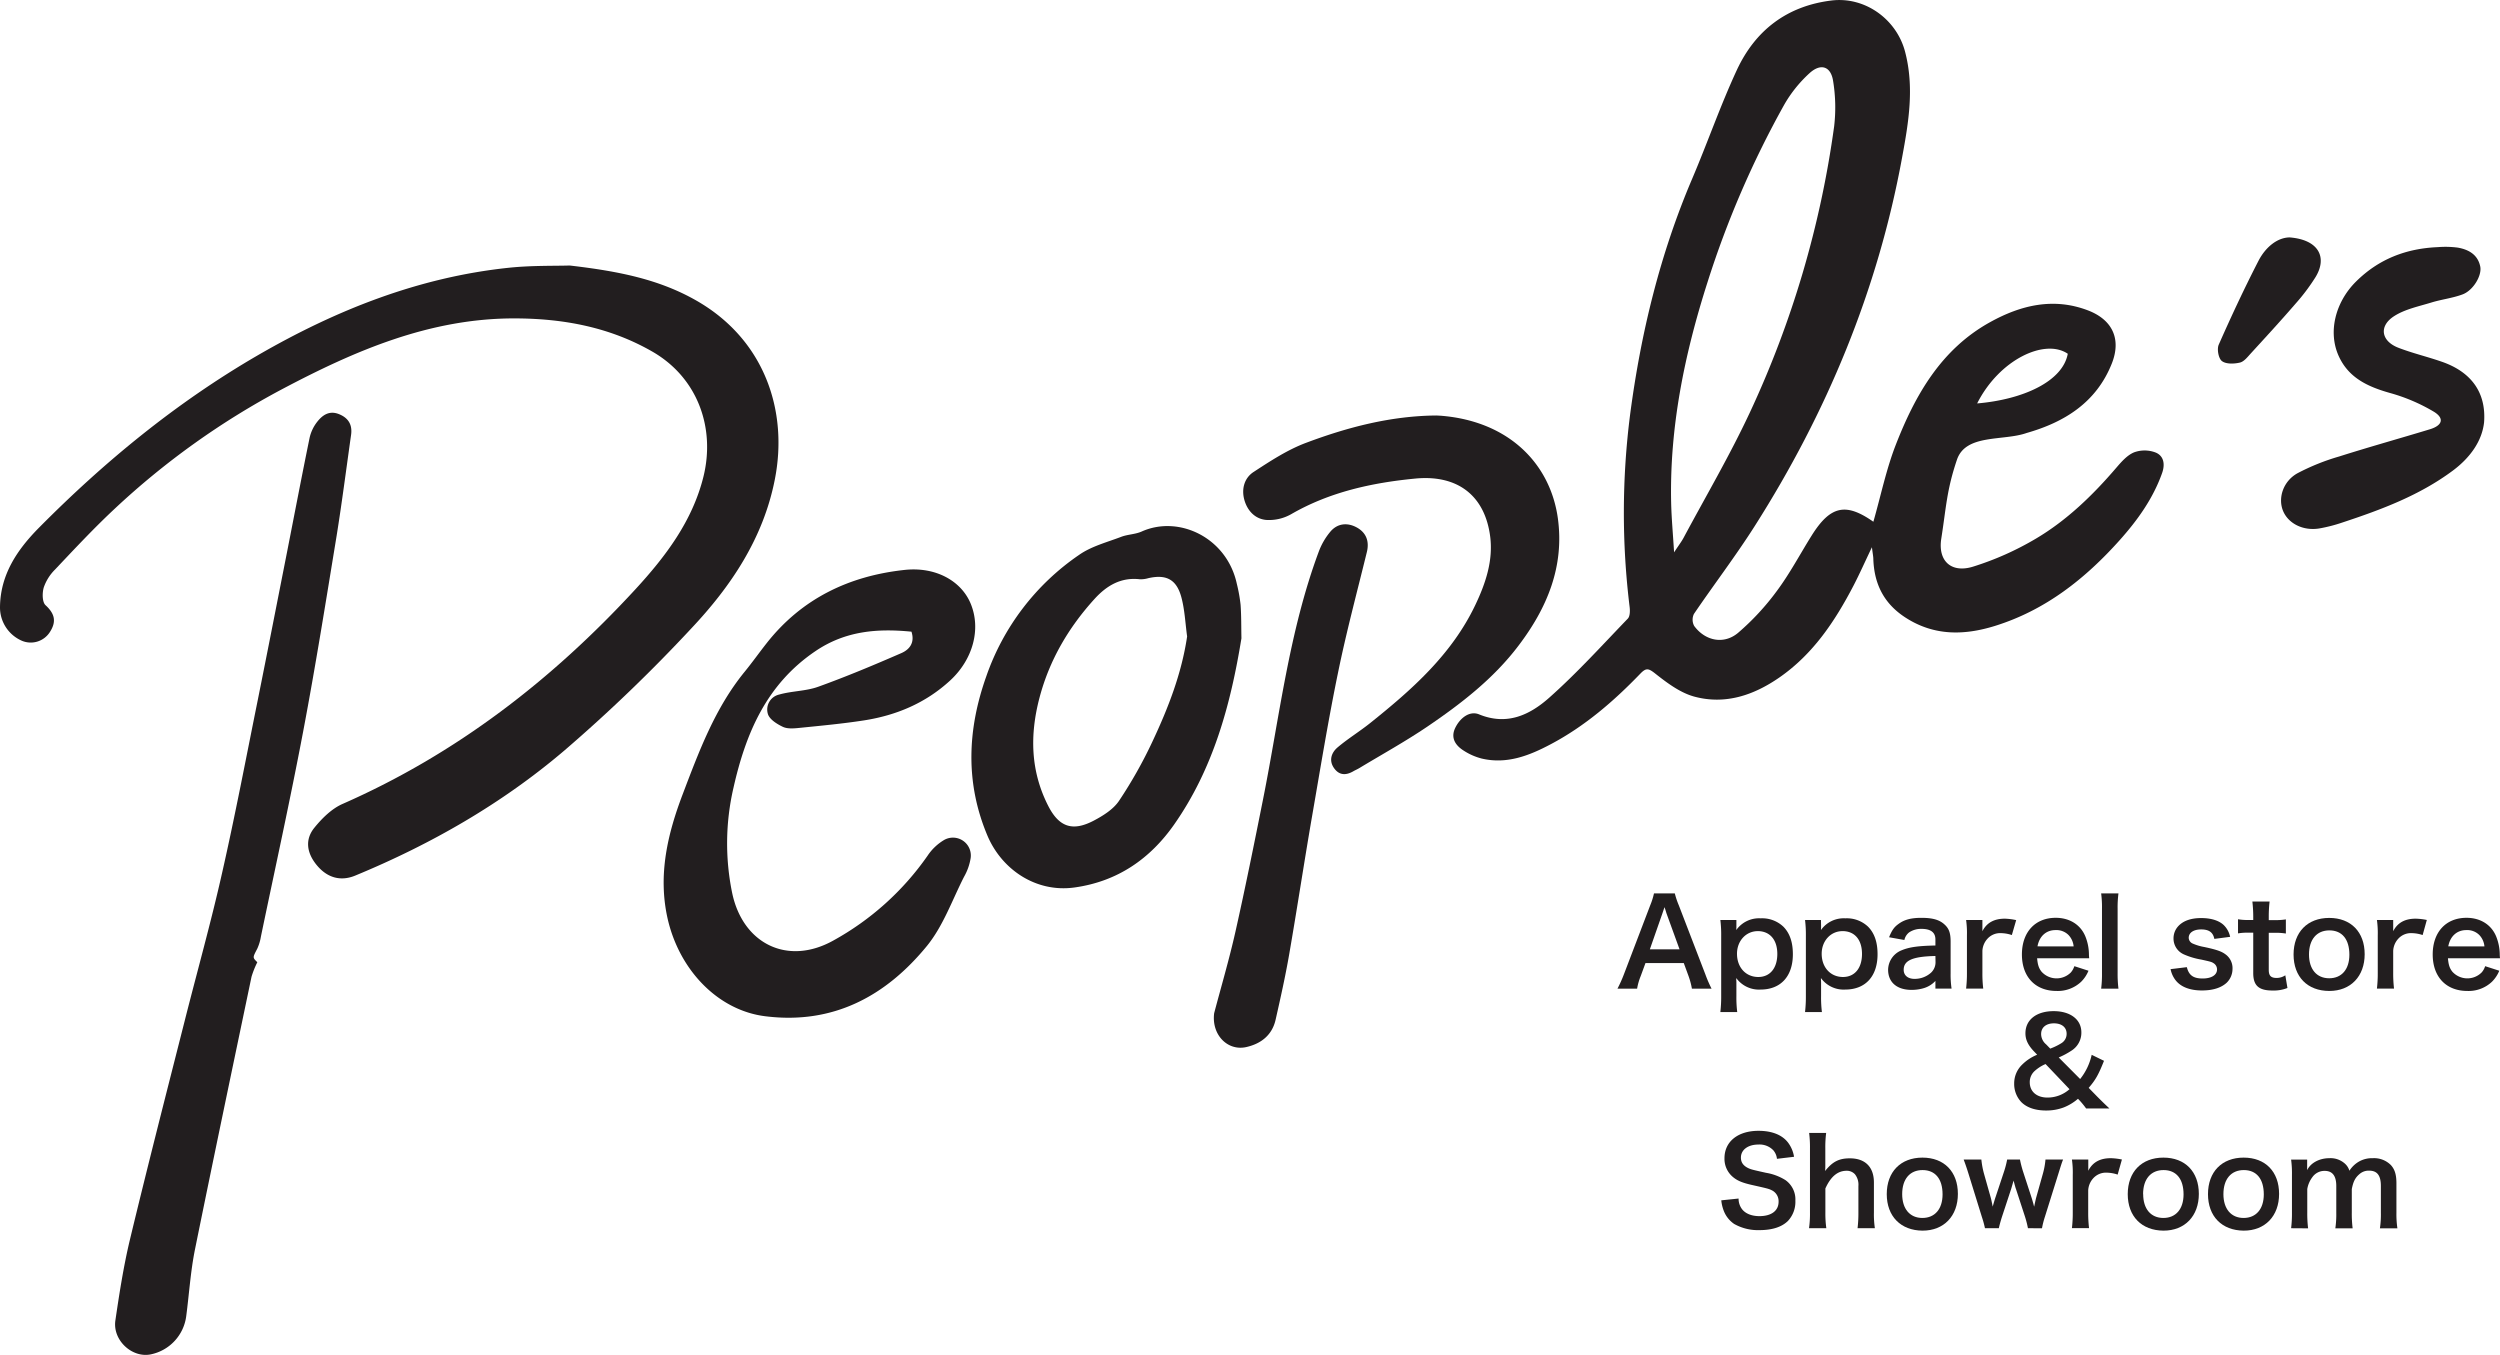
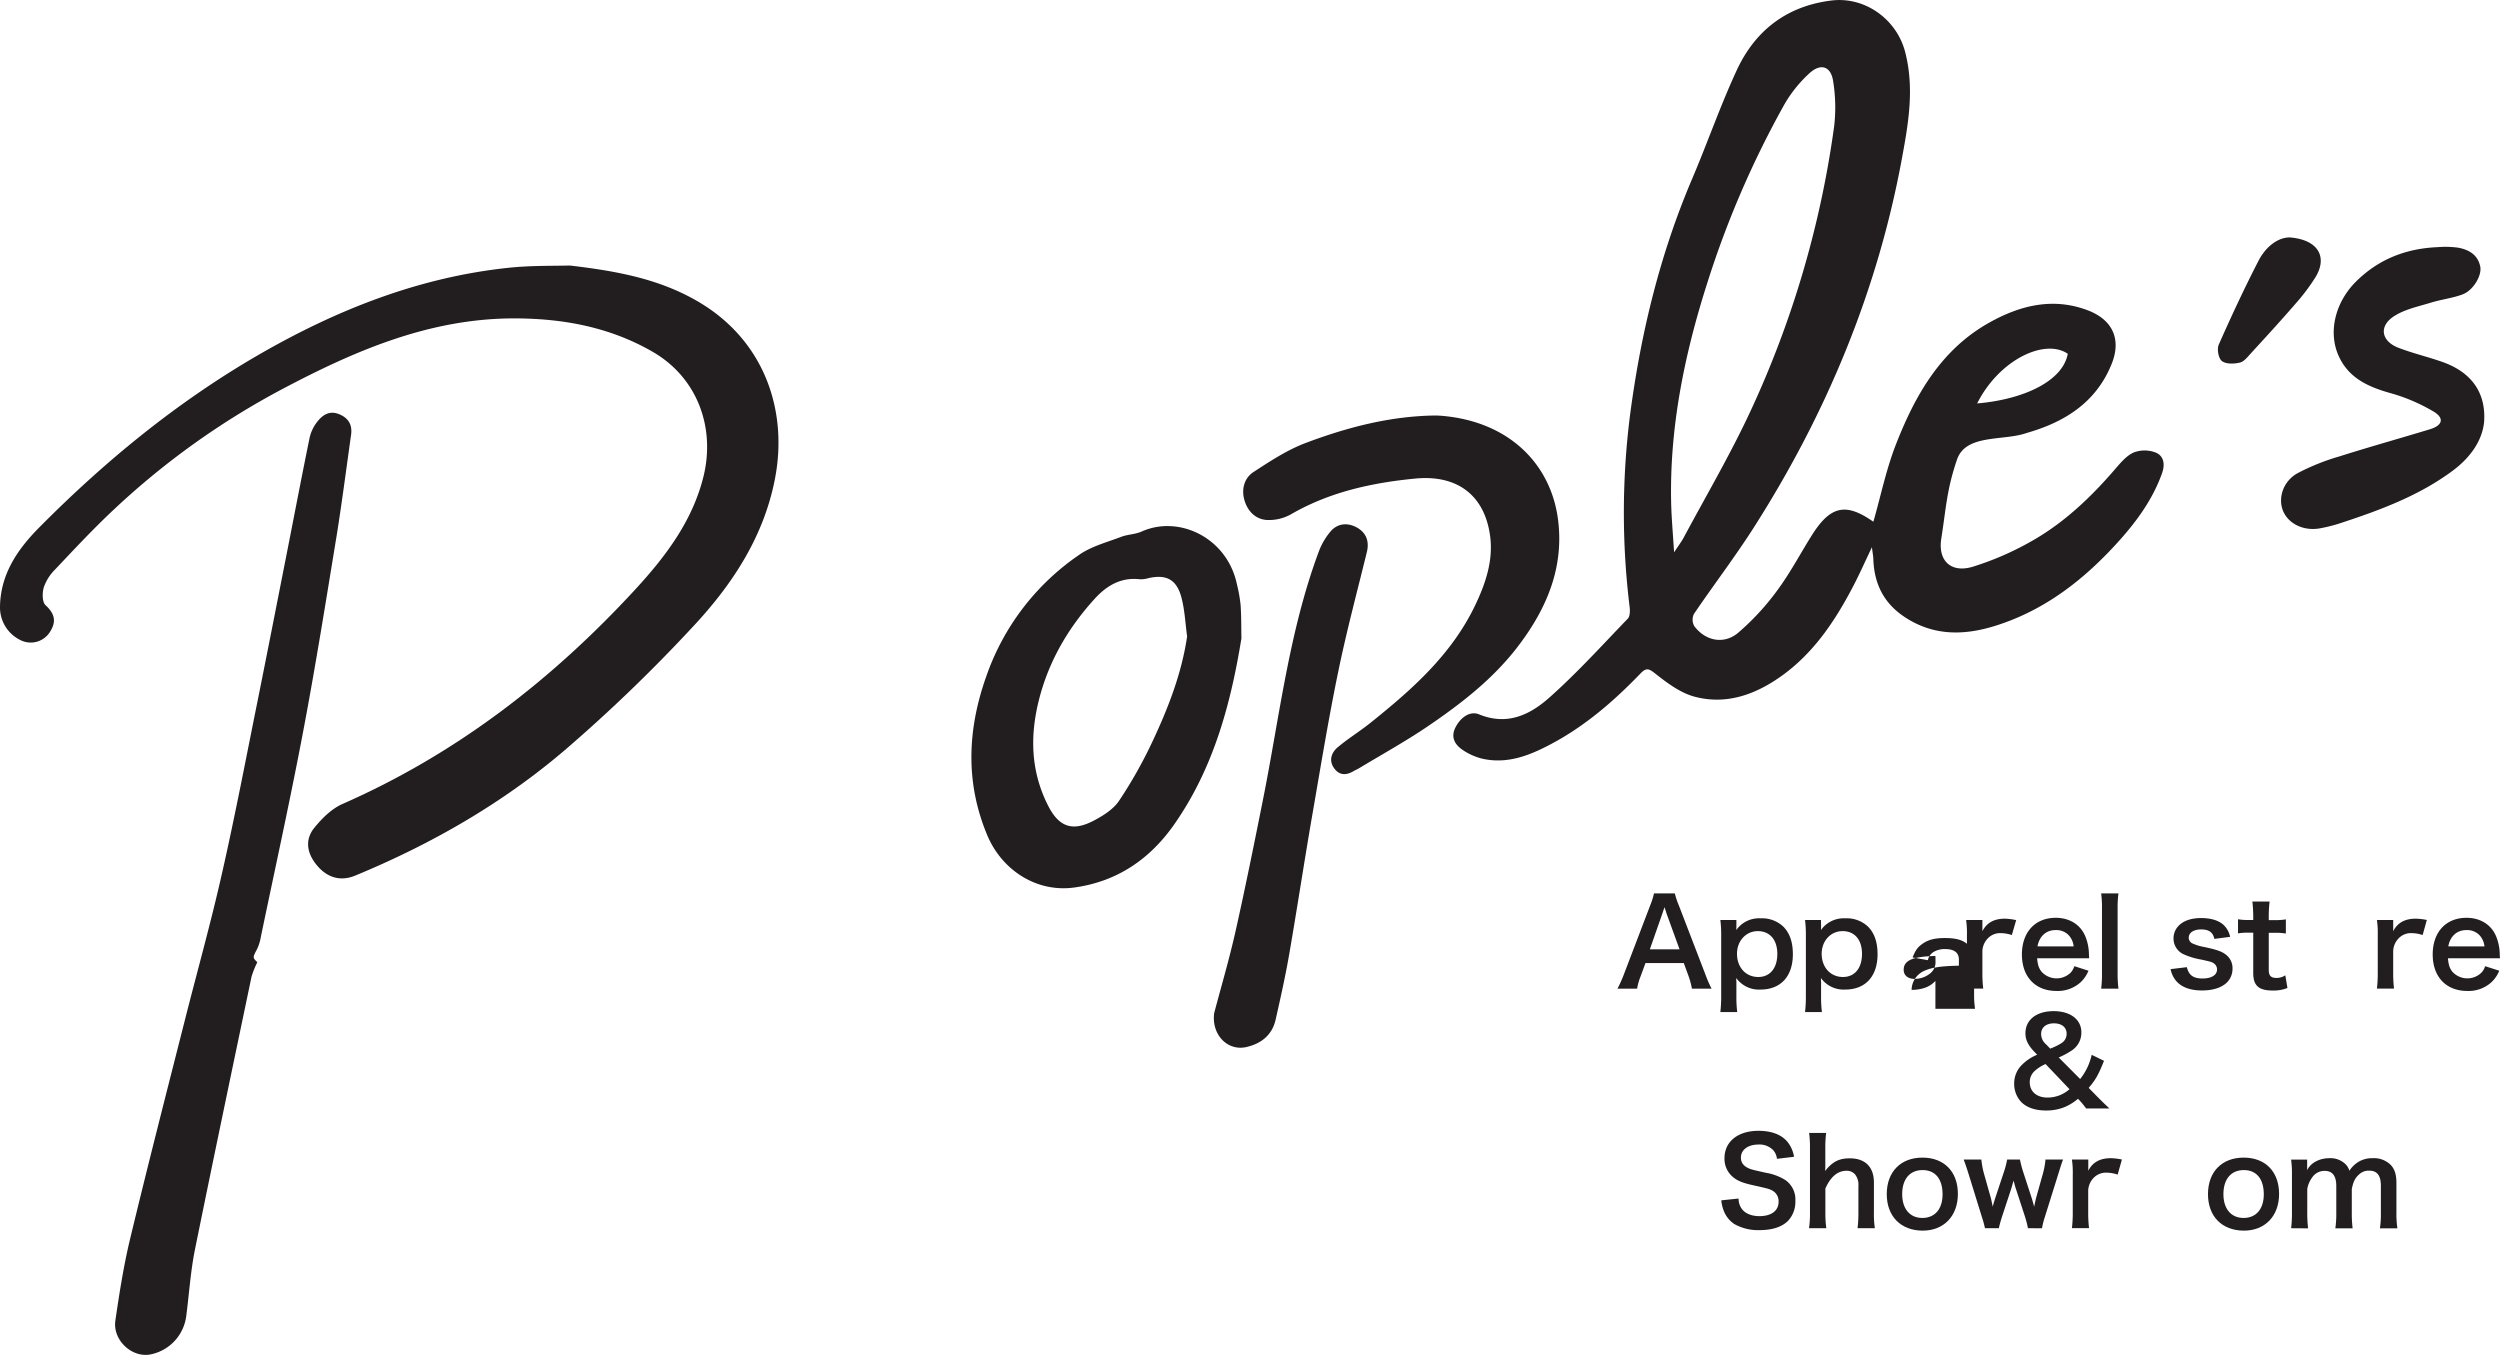
<svg xmlns="http://www.w3.org/2000/svg" viewBox="0 0 866.74 469.74">
  <defs>
    <style>.cls-1{fill:#221e1f;}</style>
  </defs>
  <g id="レイヤー_2" data-name="レイヤー 2">
    <g id="デザイン部分">
      <g id="BkyOhG">
        <path class="cls-1" d="M649.49,180.89c2.6-9.08,4.46-18.19,7.79-26.73C664,136.93,673,121.05,690,111.67c10.58-5.86,21.89-8.62,33.83-4.08,8.6,3.27,11.68,10,8.32,18.46-5.34,13.44-16.34,20.32-29.54,24.07-8.1,2.86-21.08.23-24.14,9.26-3.57,10.53-3.72,16.42-5.44,27.4-1.2,7.73,3.48,12,11,9.68a102.76,102.76,0,0,0,21.7-9.65c10.83-6.39,19.83-15.12,28-24.66,1.78-2.07,3.79-4.37,6.19-5.34a10.65,10.65,0,0,1,7.48.1c2.77,1.18,3.28,4,2.2,7.08-3.15,8.88-8.52,16.35-14.7,23.27-12,13.42-25.76,24.28-43.19,29.72-10.61,3.31-21,3.56-30.9-2.75-7.52-4.79-11-11.55-11.33-20.26,0-1-.21-1.92-.49-4.25-2.5,5.23-4.31,9.32-6.37,13.29-6.42,12.33-14,23.74-25.67,31.84-8.93,6.2-18.82,9.55-29.51,6.67-4.92-1.33-9.46-4.75-13.58-8-2.29-1.8-3.12-2.07-5.13,0-9.21,9.56-19.2,18.2-31,24.45-7.51,4-15.33,7.09-24.09,5a21.12,21.12,0,0,1-6.29-2.8c-2.76-1.77-4.46-4.33-2.87-7.72s4.93-6.16,8.31-4.78c9.76,4,17.65.13,24.31-5.77,9.62-8.54,18.31-18.14,27.25-27.42.78-.81.8-2.7.64-4a268.25,268.25,0,0,1,.18-66.88c3.71-28.11,10.34-55.47,21.51-81.65,5.32-12.48,9.76-25.35,15.46-37.64,6.4-13.79,17.37-22.22,32.79-24.13,11.63-1.44,22.58,6.47,25.54,17.71,3.26,12.36,1.25,24.46-1,36.6-8.43,46.11-26.1,88.58-51.18,128-6.6,10.37-14.09,20.17-21,30.34a4.58,4.58,0,0,0,.07,4.17c3.8,5.19,10.29,6.57,15.24,2.39a86.88,86.88,0,0,0,13.49-14.59c4.46-6,8-12.73,12-19.12C634.58,175.33,639.92,174.17,649.49,180.89Zm-69.09,10.6c1.6-2.44,2.55-3.67,3.27-5,7.7-14.39,16-28.52,22.9-43.27A345,345,0,0,0,635.9,43.74a56.62,56.62,0,0,0-.35-15.54c-.74-5.22-4.3-6.43-8.26-2.77a45.12,45.12,0,0,0-8.65,10.77A332.19,332.19,0,0,0,592,97.81c-8,25-13.25,50.47-12.61,76.89C579.53,179.86,580,185,580.4,191.49Zm105.07-51.62c16.12-1.38,29.68-7.71,31.42-17.22C709,117.24,693.17,124.6,685.47,139.87Z" />
        <path class="cls-1" d="M197.51,92.05c17.2,2,31.1,4.84,43.92,12.16,23.67,13.52,31.91,38.28,27.19,62.07-4,20.35-15.18,37-29,51.65a548.69,548.69,0,0,1-43.91,42.23c-21.66,18.45-46.24,32.53-72.57,43.41-5,2.06-9.62.79-13.23-3.52s-4.25-9-.9-13.1c2.66-3.27,6-6.59,9.8-8.25,39.38-17.31,72.58-43,101.52-74.43,10.44-11.35,19.74-23.64,23.55-39,4.16-16.82-1.9-34.29-17.73-43.38-14.72-8.46-30.83-11.47-47.68-11.5-29.41-.06-55.36,11.16-80.63,24.52a269.82,269.82,0,0,0-58,41.4c-7.22,6.73-14,14-20.76,21.15a16.19,16.19,0,0,0-3.91,6.21c-.56,1.9-.55,5.08.62,6.15,3.15,2.9,3.83,5.59,1.61,9.14a7.87,7.87,0,0,1-9.86,3.17A12.59,12.59,0,0,1,0,210.49C.12,199.18,6,190.56,13.47,183c22.78-23,47.69-43.44,75.76-59.74C116.31,107.57,145,96.13,176.4,92.83,184.32,92,192.35,92.22,197.51,92.05Z" />
-         <path class="cls-1" d="M316,219c-11.69-1.15-22.85-.35-33.31,6.76-17,11.51-24.16,28.53-28.41,47.42a85.33,85.33,0,0,0-.46,36.31c3.65,17.68,19.16,25.41,35,16.64a96.68,96.68,0,0,0,32.75-29.43,17.84,17.84,0,0,1,5.78-5.5,6.2,6.2,0,0,1,9.17,6.31,19.14,19.14,0,0,1-2.29,6.47c-4.12,8.08-7.21,17-12.83,23.93-14.25,17.44-32.54,27.35-56,24.43-16.47-2-30-16.06-34-34.13-3.31-15,.08-29.17,5.31-42.91,5.64-14.83,11.19-29.82,21.44-42.38,2.66-3.26,5.09-6.69,7.7-10,12.19-15.45,28.58-23.26,47.77-25.33,10.74-1.16,19.57,3.76,22.87,11.59,3.73,8.86.84,19.47-7.1,26.77-8.51,7.82-18.68,12.08-29.92,13.82-7.44,1.15-14.95,1.84-22.44,2.6-1.86.19-4,.37-5.6-.37-2-.95-4.54-2.51-5.18-4.38a5.32,5.32,0,0,1,3.89-6.82c4.41-1.26,9.25-1.16,13.52-2.7,9.75-3.51,19.33-7.53,28.84-11.67C315.11,225.29,317.3,223,316,219Z" />
        <path class="cls-1" d="M89.21,333.6a33,33,0,0,0-2,5C80.62,370.1,74,401.63,67.59,433.21c-1.52,7.53-2,15.26-3,22.89A15.55,15.55,0,0,1,52.2,469.57C45.75,470.85,39,464.62,40,457.81c1.37-9.33,2.82-18.69,5-27.85,6.1-25.36,12.58-50.62,19-75.91,4.33-17.14,9.13-34.18,13-51.41,4.52-19.93,8.34-40,12.38-60,3.43-17.05,6.76-34.13,10.13-51.2,2.6-13.24,5.13-26.49,7.84-39.71a13.91,13.91,0,0,1,2.57-5.42c1.84-2.37,4.21-4.07,7.55-2.75s4.74,3.72,4.25,7.2c-1.65,11.64-3.14,23.31-5,34.91-3.71,22.64-7.33,45.31-11.6,67.86-4.51,23.81-9.73,47.48-14.67,71.21a16.33,16.33,0,0,1-1.25,4.15C87.59,332,87.51,331.94,89.21,333.6Z" />
        <path class="cls-1" d="M430.4,221.3c-3.75,23.09-9.8,45.23-23.31,64.53-8.35,11.93-19.66,19.79-34.6,21.86-13.41,1.86-25.24-6.32-30.16-18-7.71-18.31-6.94-36.73-.41-55.14a84.47,84.47,0,0,1,32.18-42.16c4.27-3,9.64-4.37,14.58-6.26,2.28-.88,4.92-.86,7.13-1.85,12.86-5.78,29.55,2.07,33,18.16a54.7,54.7,0,0,1,1.3,7.26C430.38,213.57,430.32,217.49,430.4,221.3Zm-18.83-.64c-.63-4.55-.82-9.21-2-13.61-1.68-6.22-5.3-8-11.45-6.6a9.33,9.33,0,0,1-2.94.38c-6.58-.76-11.52,2.21-15.71,6.82-9,9.91-15.62,21.16-19.06,34.17s-3.14,25.6,3.05,37.67c3.77,7.33,8.49,8.84,15.78,5,3.25-1.71,6.77-3.92,8.74-6.87A155.76,155.76,0,0,0,399.59,257C405,245.47,409.64,233.62,411.57,220.66Z" />
        <path class="cls-1" d="M499.86,144.16c23.53,2,37.69,16.86,40.25,35.59,2.27,16.68-3.73,31-13.58,44-8.72,11.55-20,20.24-31.79,28.24-7.56,5.11-15.58,9.54-23.4,14.26-.62.38-1.28.67-1.9,1-2.55,1.55-5,1.74-6.9-.9s-1-5.43,1.3-7.32c3.56-3,7.54-5.43,11.17-8.33,14.45-11.56,28.24-23.72,36.43-40.86,3.61-7.54,6.27-15.45,5.2-23.83-1.81-14.09-11.19-21.53-26-20.09-15,1.45-29.72,4.65-43.08,12.39a15.5,15.5,0,0,1-8.59,1.95c-3.81-.35-6.5-3.15-7.56-6.95s0-7.61,3.22-9.69c5.79-3.78,11.72-7.67,18.13-10.08,14.52-5.46,29.51-9.36,45.21-9.49C499,144.1,500,144.16,499.86,144.16Z" />
        <path class="cls-1" d="M420.94,351.29c2.35-8.93,5.19-18.52,7.38-28.26,3.42-15.24,6.51-30.56,9.57-45.88,5.75-28.78,9-58.13,19.31-85.87a23.58,23.58,0,0,1,4.07-7c2.45-2.86,5.88-3.19,9.12-1.41s4.41,4.75,3.5,8.51c-3.41,13.93-7.13,27.8-10,41.84-3.34,16.18-6,32.5-8.83,48.8s-5.29,32.65-8.12,48.95c-1.31,7.56-3,15.07-4.69,22.56-1.22,5.41-5.15,8.38-10.25,9.5C425.58,364.42,420,358.76,420.94,351.29Z" />
        <path class="cls-1" d="M861.22,146.43c-.71,6.47-4.8,12.23-10.82,16.72-11.53,8.59-24.8,13.54-38.3,18a53.68,53.68,0,0,1-8,2.06c-5.61.93-10.81-1.71-12.6-6.15s.07-10.25,5.05-13a77,77,0,0,1,14.43-5.8c10.42-3.31,21-6.25,31.42-9.42,4.38-1.32,5.17-3.8,1.39-6.11a62.28,62.28,0,0,0-15.32-6.52c-7.55-2.15-14.18-5.19-17.61-12.69-3.87-8.43-1.16-18.8,5.9-25.84,7.93-7.9,17.48-11.54,28.45-12a33.08,33.08,0,0,1,6.9.17c3.74.66,6.92,2.41,7.78,6.54.64,3.13-2.43,8.3-6.14,9.68-3.48,1.3-7.27,1.72-10.83,2.82-4.36,1.34-9.08,2.29-12.83,4.68-5.44,3.46-4.6,8.67,1.43,11,4.84,1.87,9.93,3.07,14.84,4.77C856.69,128.85,862,136,861.22,146.43Z" />
        <path class="cls-1" d="M793.8,82.31c9.91.76,13.23,6.76,9,13.74a68.69,68.69,0,0,1-7,9.3c-5,5.8-10.2,11.44-15.37,17.09-1.16,1.26-2.41,2.93-3.88,3.27-2,.47-4.8.57-6.22-.53-1.19-.91-1.78-4.15-1.1-5.69,4.34-9.83,8.9-19.59,13.82-29.15C785.56,85.54,789.66,82.35,793.8,82.31Z" />
      </g>
      <path class="cls-1" d="M586.58,342.77a26.39,26.39,0,0,0-1.16-4.35l-1.66-4.53H570.48l-1.66,4.53a20.33,20.33,0,0,0-1.24,4.35h-6.81a46.11,46.11,0,0,0,2.2-4.89l9.13-23.95a24.56,24.56,0,0,0,1.33-4.19h7.22a28.48,28.48,0,0,0,1.41,4.19l9.21,23.95a44.37,44.37,0,0,0,2.12,4.89Zm-8.75-25.93c-.17-.46-.29-1-.75-2.33l-.79,2.33L572,329.12h10.29Z" />
      <path class="cls-1" d="M602,321c0,.45,0,.91-.05,1.45a9.68,9.68,0,0,1,8.47-4.07,10.69,10.69,0,0,1,7.88,2.91c2.2,2.24,3.28,5.35,3.28,9.54,0,7.64-4.19,12.25-11.24,12.25a9.71,9.71,0,0,1-8.39-4c0,.5,0,.5.05,1.33,0,.29,0,1,0,1.78v3.16a41,41,0,0,0,.29,5.52h-5.85a45.92,45.92,0,0,0,.29-5.48V324.51a42.56,42.56,0,0,0-.29-5.56H602Zm7.42,1.82c-4.1,0-7.21,3.4-7.21,7.84,0,4.74,3.06,8.06,7.38,8.06,4.07,0,6.6-3.07,6.6-8S613.58,322.81,609.38,322.81Z" />
      <path class="cls-1" d="M631.36,321c0,.45,0,.91-.05,1.45a9.68,9.68,0,0,1,8.47-4.07,10.69,10.69,0,0,1,7.88,2.91c2.2,2.24,3.28,5.35,3.28,9.54,0,7.64-4.19,12.25-11.24,12.25a9.71,9.71,0,0,1-8.39-4c0,.5,0,.5.05,1.33,0,.29,0,1,0,1.78v3.16a41,41,0,0,0,.29,5.52h-5.85a45.92,45.92,0,0,0,.29-5.48V324.51a42.56,42.56,0,0,0-.29-5.56h5.52Zm7.42,1.82c-4.1,0-7.21,3.4-7.21,7.84,0,4.74,3.06,8.06,7.38,8.06,4.07,0,6.6-3.07,6.6-8S643,322.81,638.78,322.81Z" />
-       <path class="cls-1" d="M671,340.08a9,9,0,0,1-4.4,2.61,14.8,14.8,0,0,1-3.86.5c-5.07,0-8.14-2.62-8.14-7a7.38,7.38,0,0,1,4.69-6.73c2.7-1.12,5.77-1.53,11.71-1.66v-2.11c0-2.41-1.62-3.65-4.78-3.65a7.43,7.43,0,0,0-4.31,1.2,4.57,4.57,0,0,0-1.67,2.65l-5.31-.95c1-2.41,1.71-3.49,3.28-4.61,2-1.49,4.36-2.12,7.93-2.12,4,0,6.39.71,8.18,2.46,1.4,1.33,1.95,2.9,1.95,5.72v11.17a33.1,33.1,0,0,0,.33,5.18H671Zm0-8.64c-7.93.17-11,1.54-11,4.78,0,1.94,1.45,3.15,3.77,3.15a8.43,8.43,0,0,0,5.77-2.2,4.94,4.94,0,0,0,1.5-3.65Z" />
+       <path class="cls-1" d="M671,340.08a9,9,0,0,1-4.4,2.61,14.8,14.8,0,0,1-3.86.5a7.38,7.38,0,0,1,4.69-6.73c2.7-1.12,5.77-1.53,11.71-1.66v-2.11c0-2.41-1.62-3.65-4.78-3.65a7.43,7.43,0,0,0-4.31,1.2,4.57,4.57,0,0,0-1.67,2.65l-5.31-.95c1-2.41,1.71-3.49,3.28-4.61,2-1.49,4.36-2.12,7.93-2.12,4,0,6.39.71,8.18,2.46,1.4,1.33,1.95,2.9,1.95,5.72v11.17a33.1,33.1,0,0,0,.33,5.18H671Zm0-8.64c-7.93.17-11,1.54-11,4.78,0,1.94,1.45,3.15,3.77,3.15a8.43,8.43,0,0,0,5.77-2.2,4.94,4.94,0,0,0,1.5-3.65Z" />
      <path class="cls-1" d="M697.5,324.18a12.31,12.31,0,0,0-3.7-.66,5.92,5.92,0,0,0-4.81,2,6.69,6.69,0,0,0-1.7,4.15v7.68a43.09,43.09,0,0,0,.29,5.39h-5.94a44.85,44.85,0,0,0,.29-5.39v-13a32.77,32.77,0,0,0-.29-5.4h5.65v3.9c1.49-2.94,4.07-4.35,7.8-4.35A21.55,21.55,0,0,1,699,319Z" />
      <path class="cls-1" d="M706.26,332.23c.21,2.29.59,3.45,1.54,4.65a7,7,0,0,0,10.17.25,6.24,6.24,0,0,0,1.2-2.16l4.9,1.58a11.6,11.6,0,0,1-2.53,3.81,11.79,11.79,0,0,1-8.55,3.2c-7.35,0-12-4.89-12-12.65s4.61-12.71,11.71-12.71c4.85,0,8.67,2.41,10.33,6.56a17,17,0,0,1,1.2,6.31c0,.08,0,.21.08,1.16Zm12.66-4.11a6.56,6.56,0,0,0-1.82-4,5.94,5.94,0,0,0-4.49-1.66c-3.23,0-5.6,2.16-6.22,5.64Z" />
      <path class="cls-1" d="M734.46,309.74a38.06,38.06,0,0,0-.29,5.44v22.2a42.14,42.14,0,0,0,.29,5.39h-6a39.63,39.63,0,0,0,.29-5.39V315.13a37,37,0,0,0-.29-5.39Z" />
      <path class="cls-1" d="M758.17,335.31c.7,2.81,2.24,3.93,5.47,3.93,3.07,0,5-1.2,5-3.15a2.53,2.53,0,0,0-1.08-2.07c-.8-.54-1-.58-4.36-1.33a25.56,25.56,0,0,1-6-1.78,6,6,0,0,1-3.65-5.52,6.2,6.2,0,0,1,1.29-3.87c1.7-2.15,4.52-3.23,8.3-3.23,3.4,0,6.1.83,7.8,2.41a8,8,0,0,1,2.24,4.1l-5.48.71c-.45-2.28-1.87-3.28-4.56-3.28s-4.32,1.16-4.32,2.91a2.24,2.24,0,0,0,1.28,1.94,17.44,17.44,0,0,0,4.16,1.25c4.23.91,5.93,1.5,7.3,2.53A5.9,5.9,0,0,1,774,336a6.69,6.69,0,0,1-2,4.69c-1.92,1.78-4.82,2.7-8.6,2.7-4.27,0-7.47-1.29-9.25-3.7a9.24,9.24,0,0,1-1.62-3.69Z" />
      <path class="cls-1" d="M786.86,312.56a45,45,0,0,0-.29,5.11V319h1.74a23.59,23.59,0,0,0,4.19-.25v4.9a22.67,22.67,0,0,0-4.07-.25h-1.86v12.87c0,2,.74,2.78,2.74,2.78a5.47,5.47,0,0,0,3-.92l.74,4.4a12.86,12.86,0,0,1-5.18.88c-4.78,0-6.68-1.71-6.68-6.07V323.35h-1.59a20.72,20.72,0,0,0-3.69.25v-4.9a19,19,0,0,0,3.74.25h1.54v-1.28a46.74,46.74,0,0,0-.3-5.11Z" />
-       <path class="cls-1" d="M795.17,330.91c0-7.72,4.81-12.67,12.36-12.67s12.29,4.91,12.29,12.58-4.86,12.74-12.25,12.74C800,343.56,795.17,338.67,795.17,330.91Zm5.35,0c0,5.1,2.65,8.25,7,8.25s7-3.11,7-8.17c0-5.36-2.53-8.43-6.93-8.43S800.52,325.72,800.52,330.91Z" />
      <path class="cls-1" d="M839.92,324.18a12.26,12.26,0,0,0-3.69-.66,5.92,5.92,0,0,0-4.82,2,6.69,6.69,0,0,0-1.7,4.15v7.68a45.08,45.08,0,0,0,.29,5.39h-5.93a44.85,44.85,0,0,0,.29-5.39v-13a32.77,32.77,0,0,0-.29-5.4h5.64v3.9c1.49-2.94,4.07-4.35,7.8-4.35a21.45,21.45,0,0,1,3.86.45Z" />
      <path class="cls-1" d="M848.69,332.23c.2,2.29.58,3.45,1.53,4.65a7,7,0,0,0,10.17.25,5.93,5.93,0,0,0,1.2-2.16l4.9,1.58a11.6,11.6,0,0,1-2.53,3.81,11.79,11.79,0,0,1-8.55,3.2c-7.35,0-12-4.89-12-12.65S848,318.2,855.12,318.2c4.85,0,8.67,2.41,10.33,6.56a17.19,17.19,0,0,1,1.21,6.31c0,.08,0,.21.08,1.16Zm12.65-4.11a6.5,6.5,0,0,0-1.82-4,5.93,5.93,0,0,0-4.48-1.66c-3.24,0-5.61,2.16-6.23,5.64Z" />
      <path class="cls-1" d="M723.25,384.3a30.65,30.65,0,0,0-2.15-2.66l-.67-.7a17.28,17.28,0,0,1-4.94,3,17,17,0,0,1-6.1,1.07c-3.73,0-6.68-1-8.59-2.9a9.11,9.11,0,0,1-2.49-6.44,9,9,0,0,1,2.74-6.55,16,16,0,0,1,5.23-3.45L705,364.33c-1.95-2.11-2.79-3.94-2.79-6.09,0-4.7,3.83-7.68,9.8-7.68,5.77,0,9.59,2.9,9.59,7.34a7.33,7.33,0,0,1-3.36,6.31,27.6,27.6,0,0,1-4.49,2.41l7.43,7.47a20.5,20.5,0,0,0,4-8.39l4.27,2.08c-1.95,4.9-2.95,6.64-5.31,9.38l3,3.07c1.33,1.33,2.28,2.28,4.19,4.07Zm-14.06-15.4a13.44,13.44,0,0,0-3.78,2.41,5.13,5.13,0,0,0-1.7,3.9c0,3.24,2.41,5.31,6.14,5.31a11.45,11.45,0,0,0,7.64-2.9Zm1.62-5.35a21.21,21.21,0,0,0,3.85-1.87,3.77,3.77,0,0,0,1.83-3.28c0-2.24-1.7-3.61-4.4-3.61s-4.44,1.41-4.44,3.7a4.74,4.74,0,0,0,1.74,3.6Z" />
      <path class="cls-1" d="M602.76,415.53a6,6,0,0,0,1.17,3.65c1.2,1.58,3.36,2.45,6.06,2.45,4.15,0,6.64-1.87,6.64-5a4.22,4.22,0,0,0-2.08-3.82c-1.24-.66-1.49-.71-7.22-2-3.11-.71-4.77-1.37-6.26-2.53a8.19,8.19,0,0,1-3.2-6.73c0-5.76,4.65-9.5,11.79-9.5,4.73,0,8.3,1.45,10.33,4.19a11.16,11.16,0,0,1,2,4.81l-5.93.71a5.35,5.35,0,0,0-1.25-2.95,6.57,6.57,0,0,0-5.18-2c-3.62,0-6.06,1.83-6.06,4.53,0,1.74.91,2.94,2.82,3.77.91.37,1.25.46,5.85,1.49a18.36,18.36,0,0,1,6.77,2.54,8.19,8.19,0,0,1,3.44,7.13,9.7,9.7,0,0,1-2.61,7.06c-2.2,2.12-5.48,3.15-9.92,3.15a16.69,16.69,0,0,1-8.72-2.16,9.74,9.74,0,0,1-3.65-4.73,13.84,13.84,0,0,1-.79-3.44Z" />
      <path class="cls-1" d="M633.12,392.79a39.42,39.42,0,0,0-.29,5.48v5.93a17.77,17.77,0,0,1-.08,1.79c2.57-3.24,4.81-4.4,8.59-4.4,5.31,0,8.34,3,8.34,8.38v10.46a32.7,32.7,0,0,0,.33,5.39h-6a43.63,43.63,0,0,0,.29-5.39v-9.22a5.82,5.82,0,0,0-1.2-4.1,3.82,3.82,0,0,0-2.87-1.21c-3.11,0-5.51,2-7.38,6.14v8.39a36.72,36.72,0,0,0,.33,5.39h-6a35.18,35.18,0,0,0,.33-5.39V398.22a39.93,39.93,0,0,0-.29-5.43Z" />
      <path class="cls-1" d="M654.13,414c0-7.72,4.82-12.66,12.37-12.66s12.29,4.9,12.29,12.58-4.86,12.74-12.25,12.74C659,426.61,654.13,421.71,654.13,414Zm5.35,0c0,5.11,2.66,8.26,7,8.26s7-3.11,7-8.18c0-5.35-2.53-8.42-6.93-8.42S659.48,408.76,659.48,414Z" />
      <path class="cls-1" d="M703.08,425.82a34.43,34.43,0,0,0-1-3.94l-3.2-9.8c-.08-.16-.33-1.08-.78-2.77-.21.74-.71,2.44-.83,2.86l-3.2,9.71c-.45,1.41-.91,3.07-1.08,3.94h-4.81a34.78,34.78,0,0,0-1.08-3.94l-4.56-14.73c-.59-1.92-1.17-3.61-1.75-5.15h6.14a29.25,29.25,0,0,0,.92,4.94l2.28,8.09c.17.54.41,1.7.74,3.32.09-.41.8-2.86,1-3.36l3-9.05a31.23,31.23,0,0,0,1-3.94h4.44a39.75,39.75,0,0,0,1,3.94l3.07,9.42c.13.38.34,1.16.59,2,.12.55.16.59.24,1,.09-.33.09-.33.21-.91s.42-1.91.5-2.2l2.33-8.3a26.19,26.19,0,0,0,.91-4.94h6.1c-.54,1.37-.62,1.7-1.7,5.15l-4.61,14.73a29.19,29.19,0,0,0-1,3.94Z" />
      <path class="cls-1" d="M734.18,407.23a12.33,12.33,0,0,0-3.69-.67,5.93,5.93,0,0,0-4.82,2,6.7,6.7,0,0,0-1.7,4.15v7.68a45.08,45.08,0,0,0,.29,5.39h-5.93a44.85,44.85,0,0,0,.29-5.39v-13a32.64,32.64,0,0,0-.29-5.39H724v3.9c1.49-2.95,4.07-4.36,7.8-4.36a21.68,21.68,0,0,1,3.86.46Z" />
-       <path class="cls-1" d="M737.68,414c0-7.72,4.81-12.66,12.36-12.66s12.29,4.9,12.29,12.58-4.86,12.74-12.25,12.74C742.49,426.61,737.68,421.71,737.68,414Zm5.35,0c0,5.11,2.65,8.26,7,8.26s7-3.11,7-8.18c0-5.35-2.53-8.42-6.93-8.42S743,408.76,743,414Z" />
      <path class="cls-1" d="M765.5,414c0-7.72,4.81-12.66,12.37-12.66s12.28,4.9,12.28,12.58-4.85,12.74-12.24,12.74C770.31,426.61,765.5,421.71,765.5,414Zm5.35,0c0,5.11,2.66,8.26,7,8.26s7-3.11,7-8.18c0-5.35-2.52-8.42-6.92-8.42S770.85,408.76,770.85,414Z" />
      <path class="cls-1" d="M794.32,425.82a41.32,41.32,0,0,0,.29-5.39v-13a36,36,0,0,0-.29-5.39h5.56v2.11c0,.25,0,.88,0,1.54,1.2-2.53,4.27-4.15,7.71-4.15a7.43,7.43,0,0,1,5.36,1.87,5.33,5.33,0,0,1,1.58,2.49,9.58,9.58,0,0,1,3.48-3.28,9.14,9.14,0,0,1,4.65-1.08,8.21,8.21,0,0,1,6.23,2.37c1.37,1.49,1.94,3.36,1.94,6.31v10.25a33.51,33.51,0,0,0,.34,5.39h-6.06a32.7,32.7,0,0,0,.33-5.39v-9.3c0-3.65-1.29-5.31-4.06-5.31a4.81,4.81,0,0,0-3.41,1.24c-1.45,1.25-2.11,2.57-2.61,5.15v8.22a40.12,40.12,0,0,0,.29,5.39h-6a33.64,33.64,0,0,0,.33-5.39v-9.3c0-3.49-1.33-5.23-4-5.23a5.12,5.12,0,0,0-4.28,2.16,9.44,9.44,0,0,0-1.78,4.15v8.22a42.66,42.66,0,0,0,.29,5.39Z" />
    </g>
  </g>
</svg>